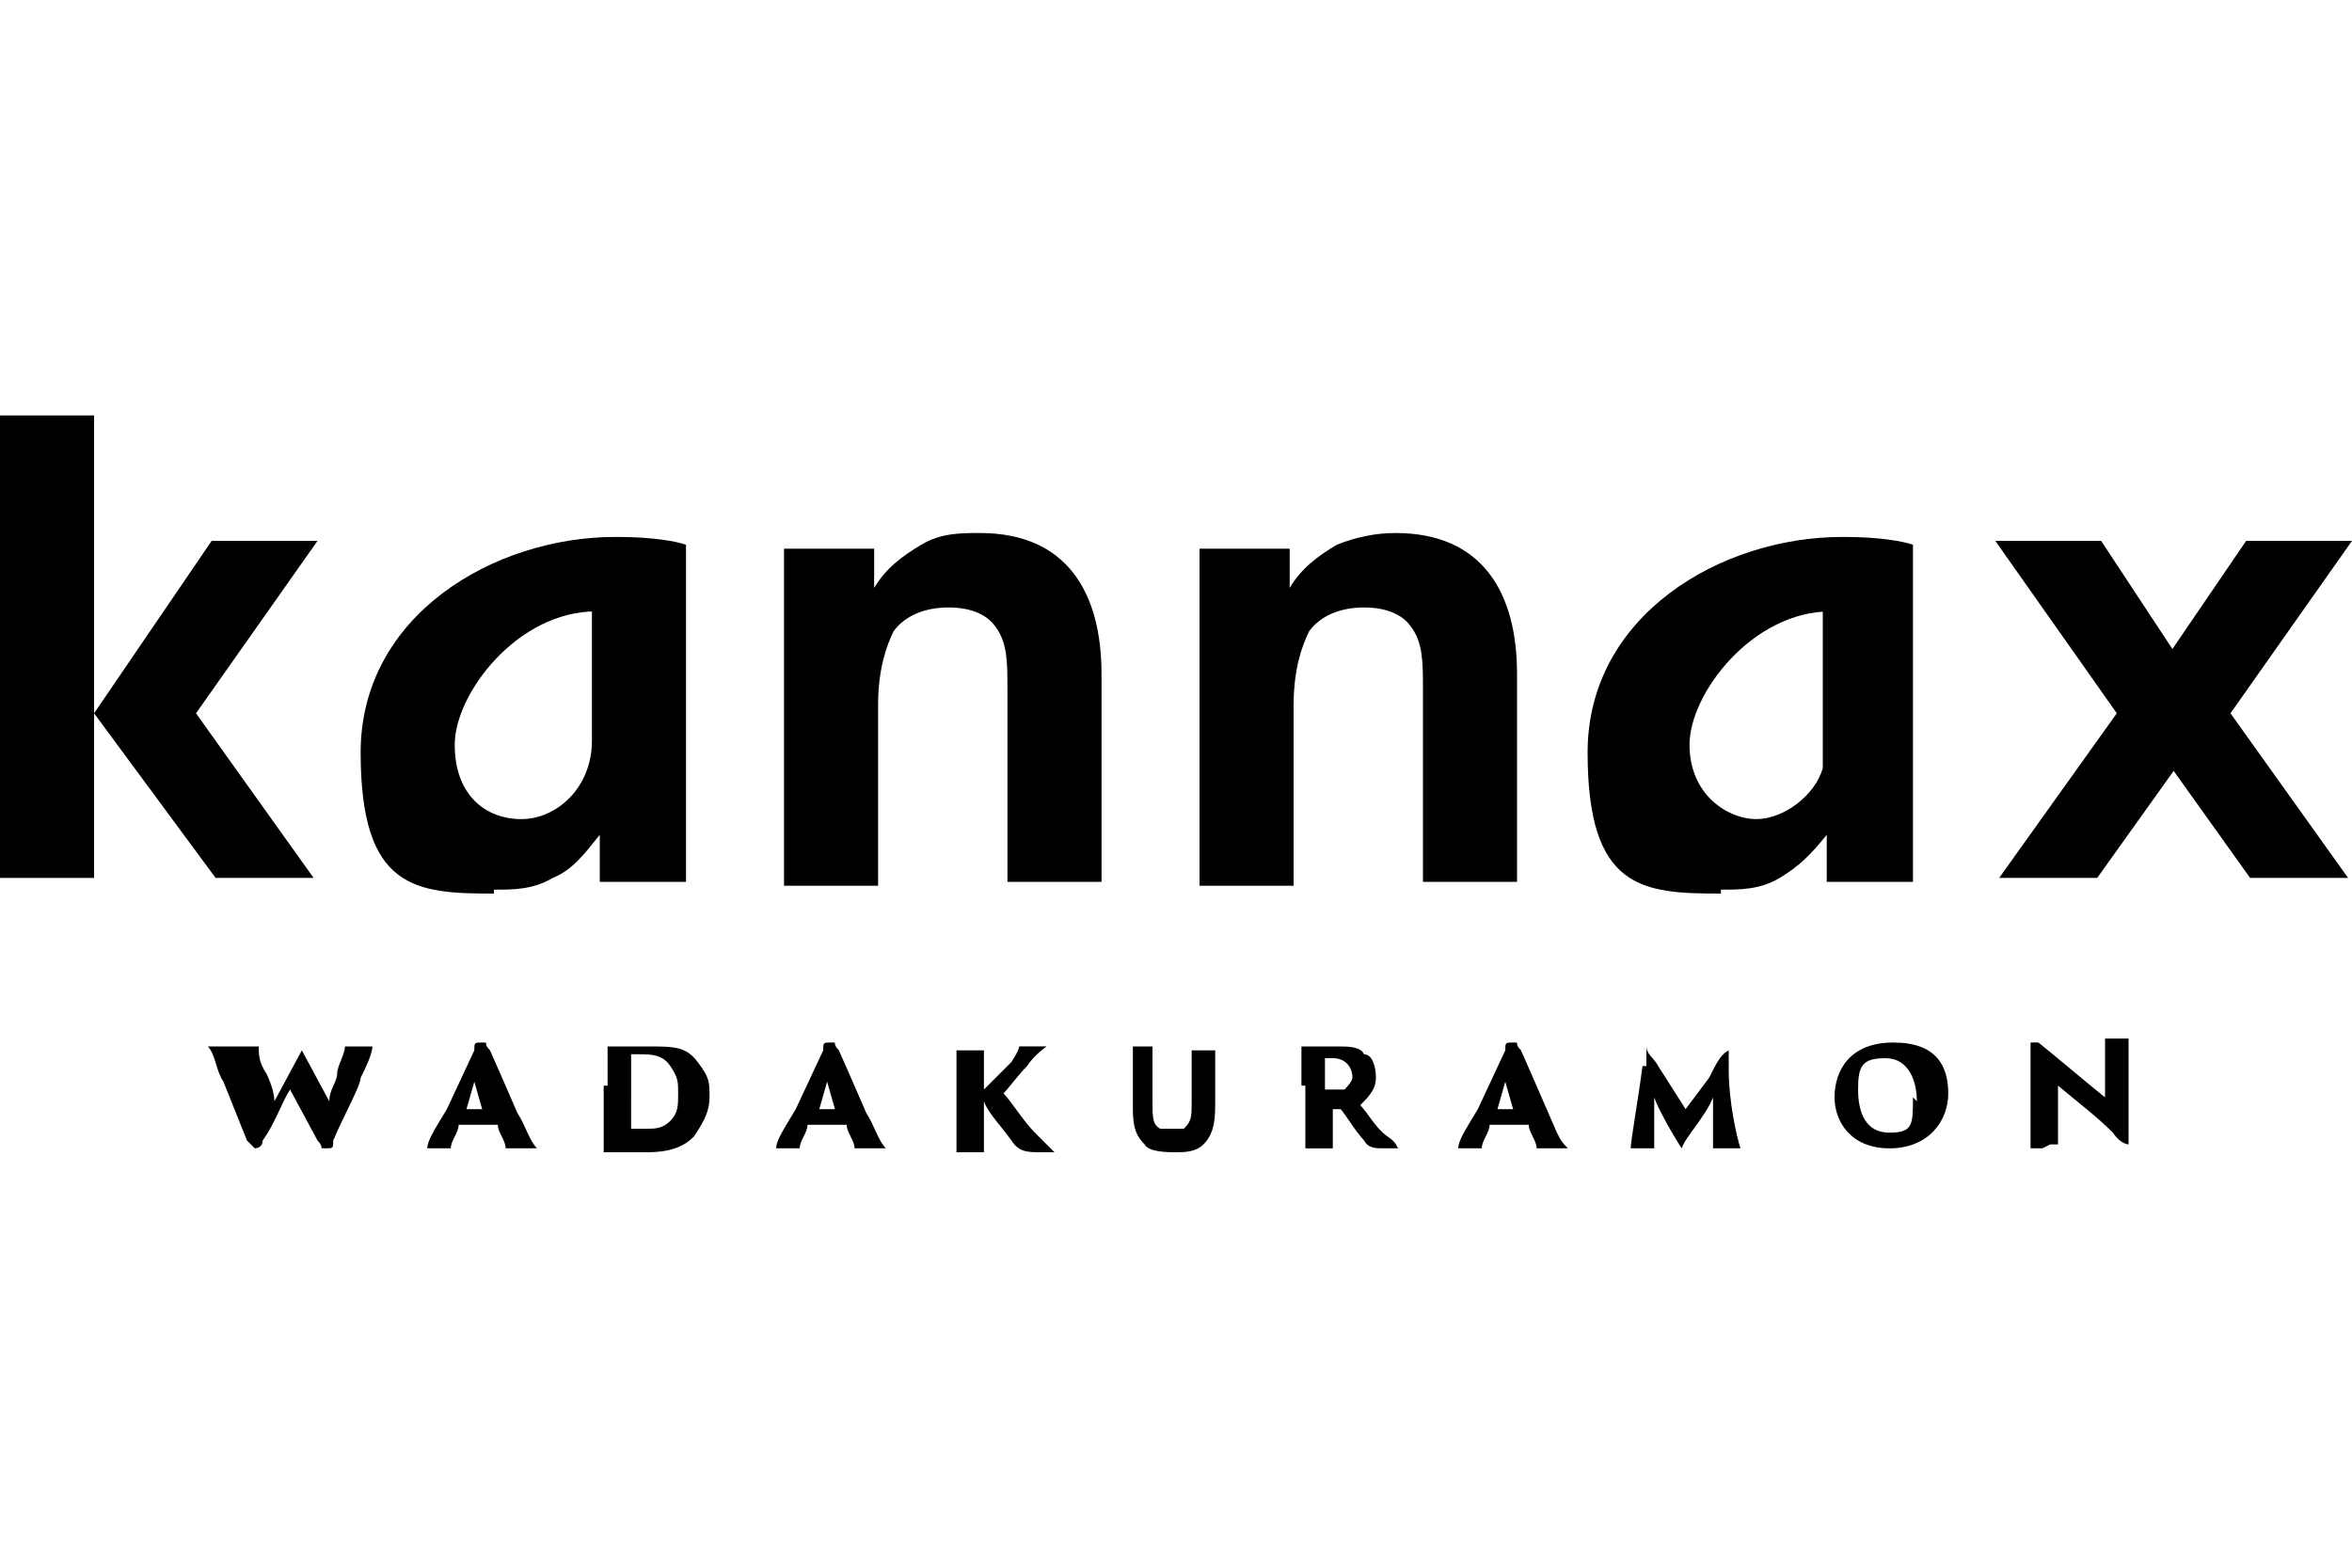
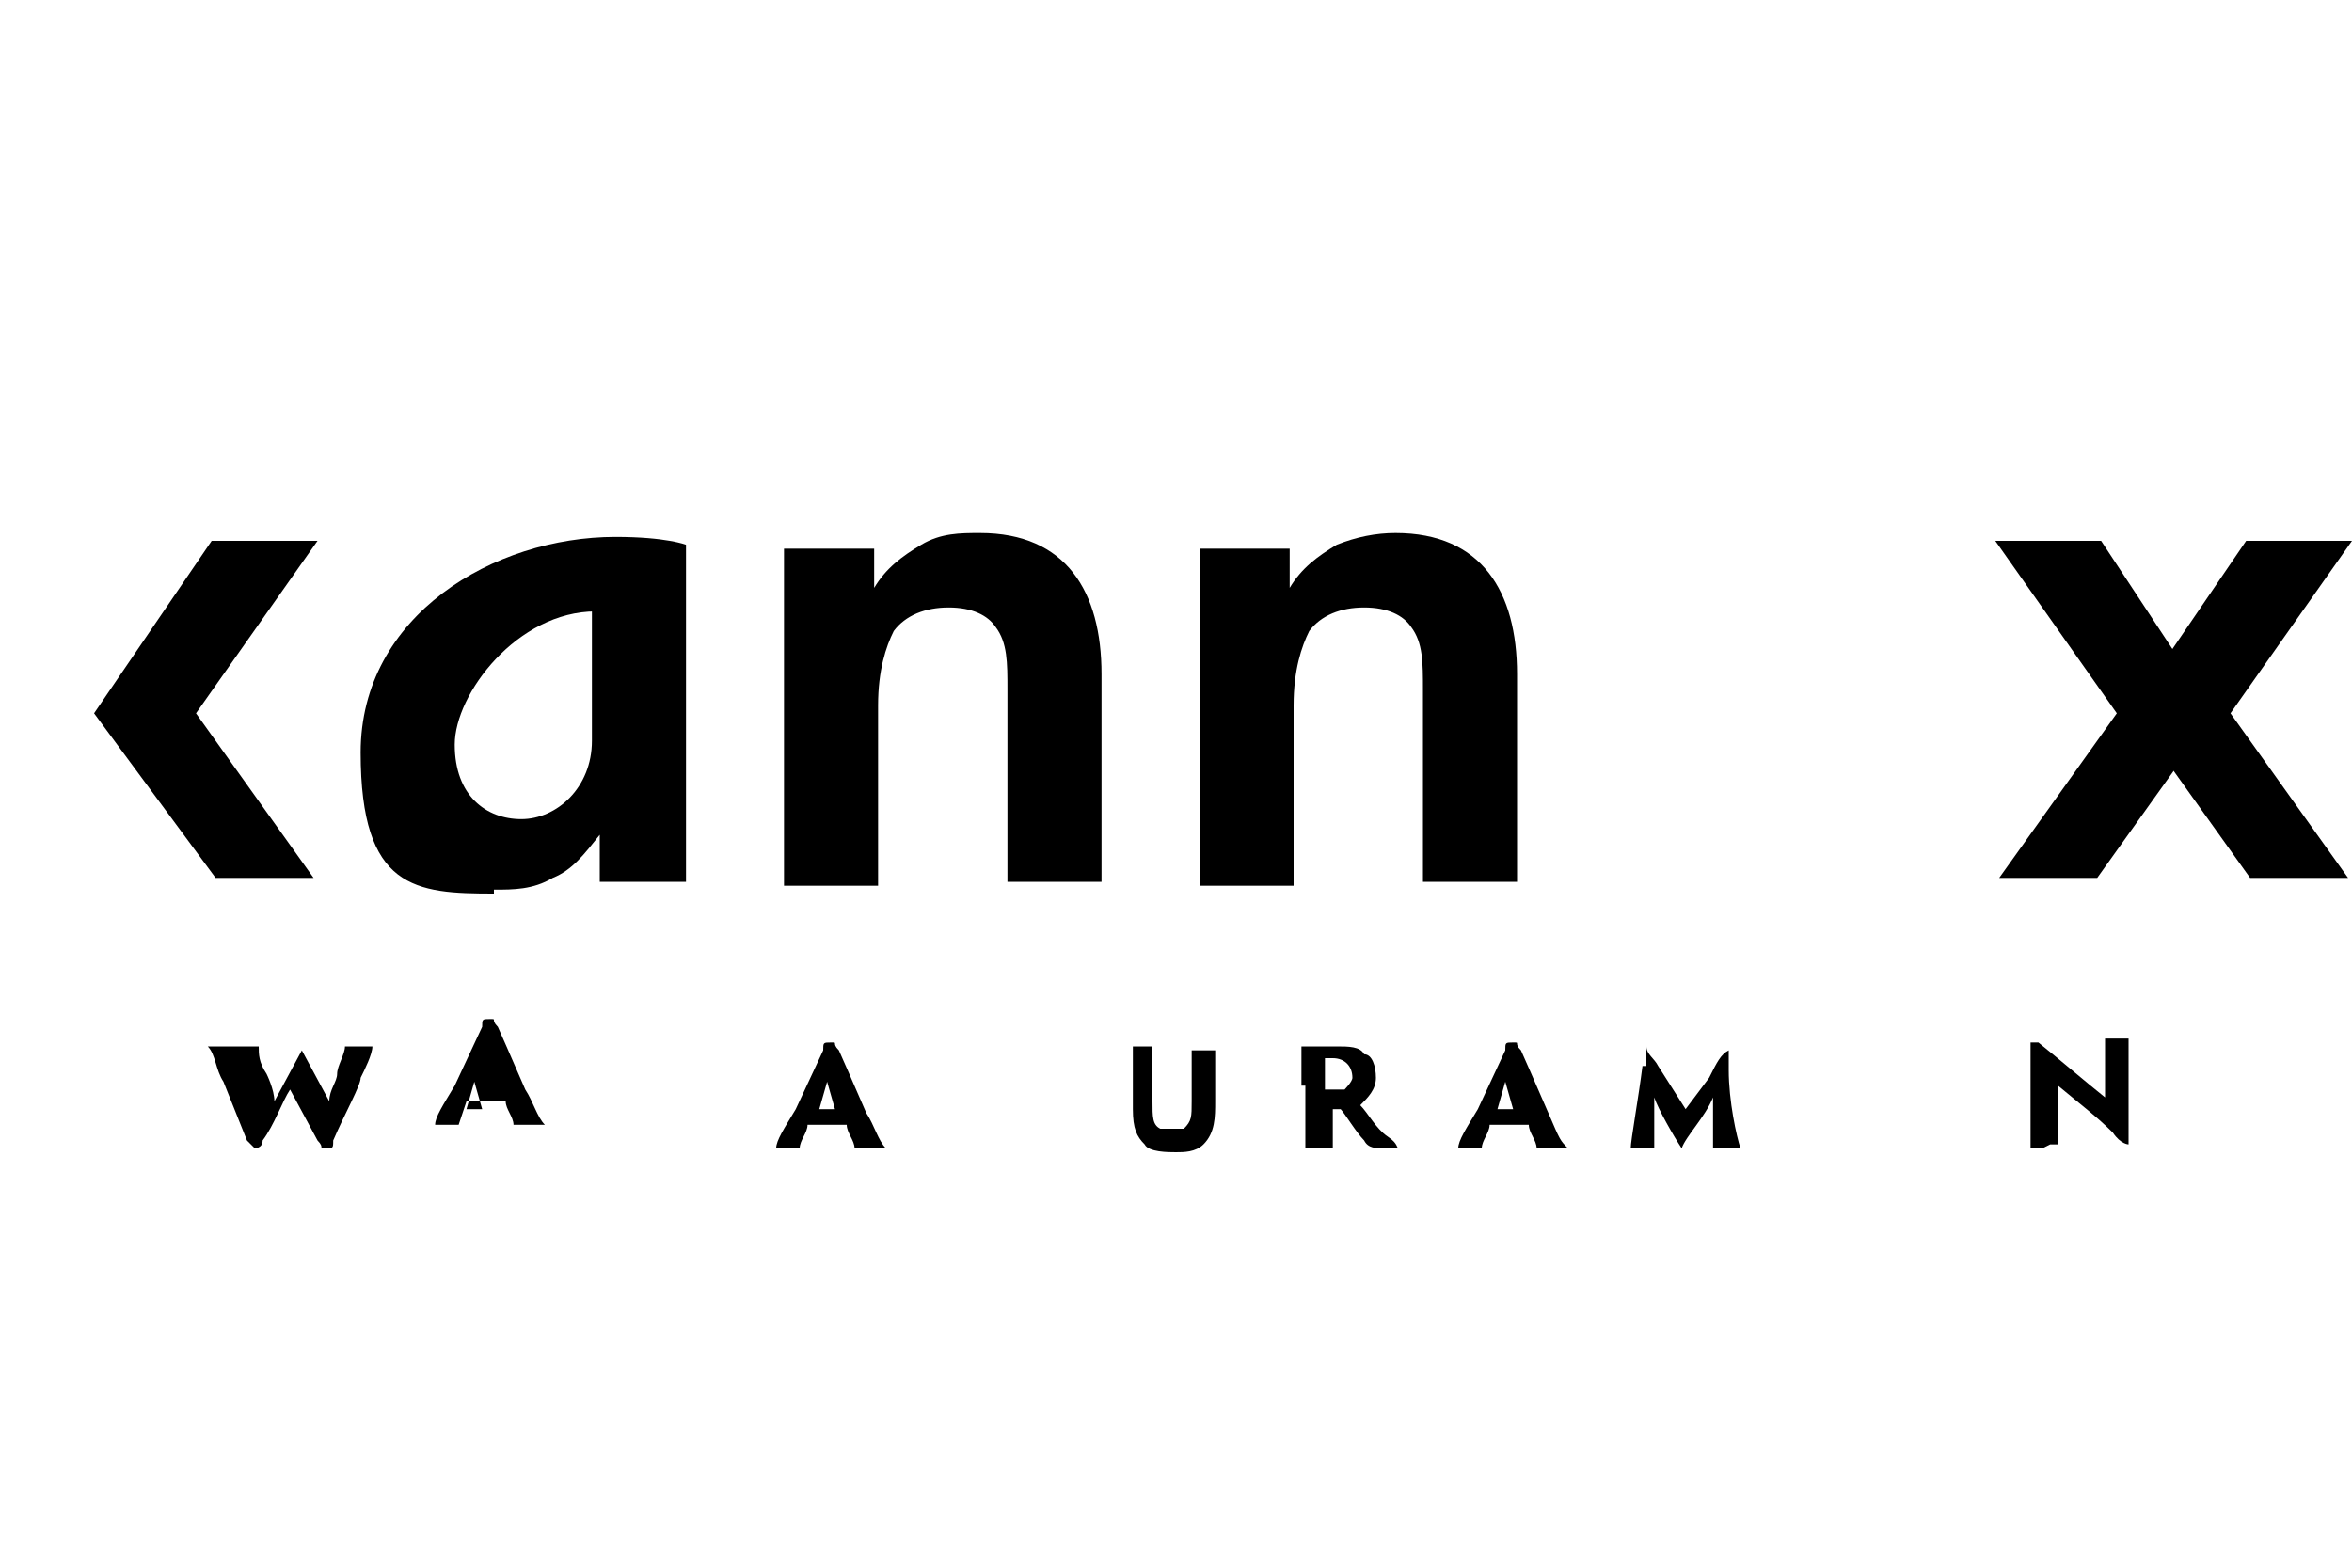
<svg xmlns="http://www.w3.org/2000/svg" width="60" height="40" version="1.1" viewBox="0 0 60 40">
  <g>
    <g id="_うおまん" data-name="うおまん">
      <g>
        <path d="M6.1,26.7h.5c0,.2,0,.4.2.7,0,0,.2.4.2.7l.7-1.3q0-.2,0-.2c0,0,0,0,0,.2l.7,1.3c0-.3.2-.5.2-.7,0-.2.2-.5.2-.7h.7c0,.2-.2.6-.3.8,0,.2-.4.9-.7,1.6,0,.2,0,.2-.2.2s0,0-.2-.2l-.7-1.3c-.2.3-.4.9-.7,1.3,0,.2-.2.2-.2.2l-.2-.2-.6-1.5c-.2-.3-.2-.7-.4-.9h.4" />
-         <path d="M11.7,28.7h0c0,.2-.2.4-.2.6h-.6c0-.2.2-.5.5-1l.7-1.5c0-.2,0-.2.2-.2s0,0,.2.2c0,0,.4.9.7,1.6.2.3.3.7.5.9h-.8c0-.2-.2-.4-.2-.6h-1ZM12.3,28.3h0l-.2-.7-.2.7h0s.5,0,.5,0Z" />
-         <path d="M15.5,27.7v-1h1c.7,0,1,0,1.3.4s.3.5.3.9-.2.7-.4,1c-.2.2-.5.4-1.2.4s-.3,0-.4,0h-.7v-1.7ZM16.1,28.1v.7s.2,0,.4,0,.4,0,.6-.2c.2-.2.2-.4.2-.7s0-.4-.2-.7-.5-.3-.8-.3-.2,0-.2,0h0v.6s0,.5,0,.5Z" />
+         <path d="M11.7,28.7h0h-.6c0-.2.2-.5.5-1l.7-1.5c0-.2,0-.2.2-.2s0,0,.2.2c0,0,.4.9.7,1.6.2.3.3.7.5.9h-.8c0-.2-.2-.4-.2-.6h-1ZM12.3,28.3h0l-.2-.7-.2.7h0s.5,0,.5,0Z" />
        <path d="M20.6,28.7h0c0,.2-.2.4-.2.6h-.6c0-.2.2-.5.5-1l.7-1.5c0-.2,0-.2.2-.2s0,0,.2.2c0,0,.4.9.7,1.6.2.3.3.7.5.9h-.8c0-.2-.2-.4-.2-.6h-1ZM21.3,28.3h0l-.2-.7-.2.7h0s.5,0,.5,0Z" />
-         <path d="M25.1,27.8c.2-.2.4-.4.7-.7,0,0,.2-.3.2-.4h.7c0,0-.3.2-.5.5-.2.2-.5.6-.6.7.2.2.5.7.8,1,.3.3.4.4.5.5h-.3c-.4,0-.6,0-.8-.3s-.6-.7-.7-1v1.3h-.7v-2.6h.7v1.2h0Z" />
        <path d="M28.9,26.7h.5v1.4c0,.4,0,.6.2.7.2,0,.2,0,.3,0s.2,0,.3,0c.2-.2.2-.3.2-.7v-1.3h.6v1.3c0,.4,0,.8-.3,1.1-.2.2-.5.2-.7.2s-.7,0-.8-.2c-.2-.2-.3-.4-.3-.9v-1.6h.2" />
        <path d="M33.2,27.7v-1h.9c.3,0,.6,0,.7.2.2,0,.3.3.3.6s-.2.5-.4.7c.2.2.4.6.7.8s.2.3.3.3h-.4c-.2,0-.4,0-.5-.2-.2-.2-.5-.7-.6-.8h-.2v1h-.7v-1.6h0ZM33.8,27.8h.5c0,0,.2-.2.2-.3,0-.3-.2-.5-.5-.5s-.2,0-.2,0h0v.7h0Z" />
        <path d="M38,28.7h0c0,.2-.2.4-.2.6h-.6c0-.2.2-.5.5-1l.7-1.5c0-.2,0-.2.2-.2s0,0,.2.2c0,0,.4.9.7,1.6s.3.7.5.9h-.8c0-.2-.2-.4-.2-.6h-1ZM38.6,28.3h0l-.2-.7-.2.7h.5Z" />
        <path d="M42,27.2v-.5h0c0,.2.2.3.3.5l.7,1.1.6-.8c.2-.4.3-.6.5-.7,0,0,0-.2,0-.2h0v.7c0,.8.2,1.7.3,2h-.7c0-.3,0-.9,0-1.3-.2.5-.7,1-.8,1.3h0c-.2-.3-.6-1-.7-1.3v1.3h-.6c0-.2.2-1.3.3-2.1" />
-         <path d="M46.8,28c0-.7.4-1.4,1.5-1.4s1.4.6,1.4,1.3-.5,1.4-1.5,1.4-1.4-.7-1.4-1.3M48.9,28.1c0-.5-.2-1.1-.8-1.1s-.7.2-.7.8.2,1.1.8,1.1.6-.2.6-.9" />
        <path d="M52.1,29.3h-.3v-2.5c0-.6,0-.2,0-.2h.2c.5.4,1.2,1,1.7,1.4v-1.5h.6v2.7s-.2,0-.4-.3c-.4-.4-.8-.7-1.4-1.2v1.5h-.2" />
        <polygon points="60 13.8 57.3 13.8 54.3 18.2 54.4 18.2 57.4 22.4 59.9 22.4 56.9 18.2 60 13.8" />
        <path d="M22.3,13.8v1.2h0c.3-.5.7-.8,1.2-1.1s1-.3,1.5-.3c2.2,0,3.1,1.5,3.1,3.6v5.3h-2.4v-4.9c0-.7,0-1.2-.3-1.6-.2-.3-.6-.5-1.2-.5s-1.1.2-1.4.6c-.2.4-.4,1-.4,1.9v4.6h-2.4v-8.6h2.3Z" />
        <path d="M32.9,13.8v1.2h0c.3-.5.7-.8,1.2-1.1.5-.2,1-.3,1.5-.3,2.2,0,3.1,1.5,3.1,3.6v5.3h-2.4v-4.9c0-.7,0-1.2-.3-1.6-.2-.3-.6-.5-1.2-.5s-1.1.2-1.4.6c-.2.4-.4,1-.4,1.9v4.6h-2.4v-8.6h2.3Z" />
        <path d="M12.6,22.7c.5,0,1,0,1.5-.3.5-.2.8-.6,1.2-1.1h0v1.2h2.2v-8.6s-.5-.2-1.8-.2c-3.1,0-6.5,2-6.5,5.5s1.4,3.6,3.4,3.6M15.1,15.5v3.4c0,1.2-.9,2-1.8,2s-1.7-.6-1.7-1.9,1.6-3.4,3.6-3.4" />
-         <path d="M43.9,22.7c.5,0,1,0,1.5-.3s.8-.6,1.2-1.1h0v1.2h2.2v-8.6s-.5-.2-1.8-.2c-3.1,0-6.5,2-6.5,5.5s1.4,3.6,3.4,3.6M46.5,15.5v2.9c0,.5,0,.8,0,1.2-.2.7-1,1.3-1.7,1.3s-1.7-.6-1.7-1.9,1.6-3.4,3.6-3.4" />
-         <rect y="10.6" width="2.4" height="11.8" />
        <polygon points="8.1 13.8 5.4 13.8 2.4 18.2 5.5 22.4 8 22.4 5 18.2 8.1 13.8" />
        <polygon points="53.6 13.8 50.9 13.8 54 18.2 51 22.4 53.5 22.4 56.5 18.2 53.6 13.8" />
      </g>
    </g>
  </g>
</svg>